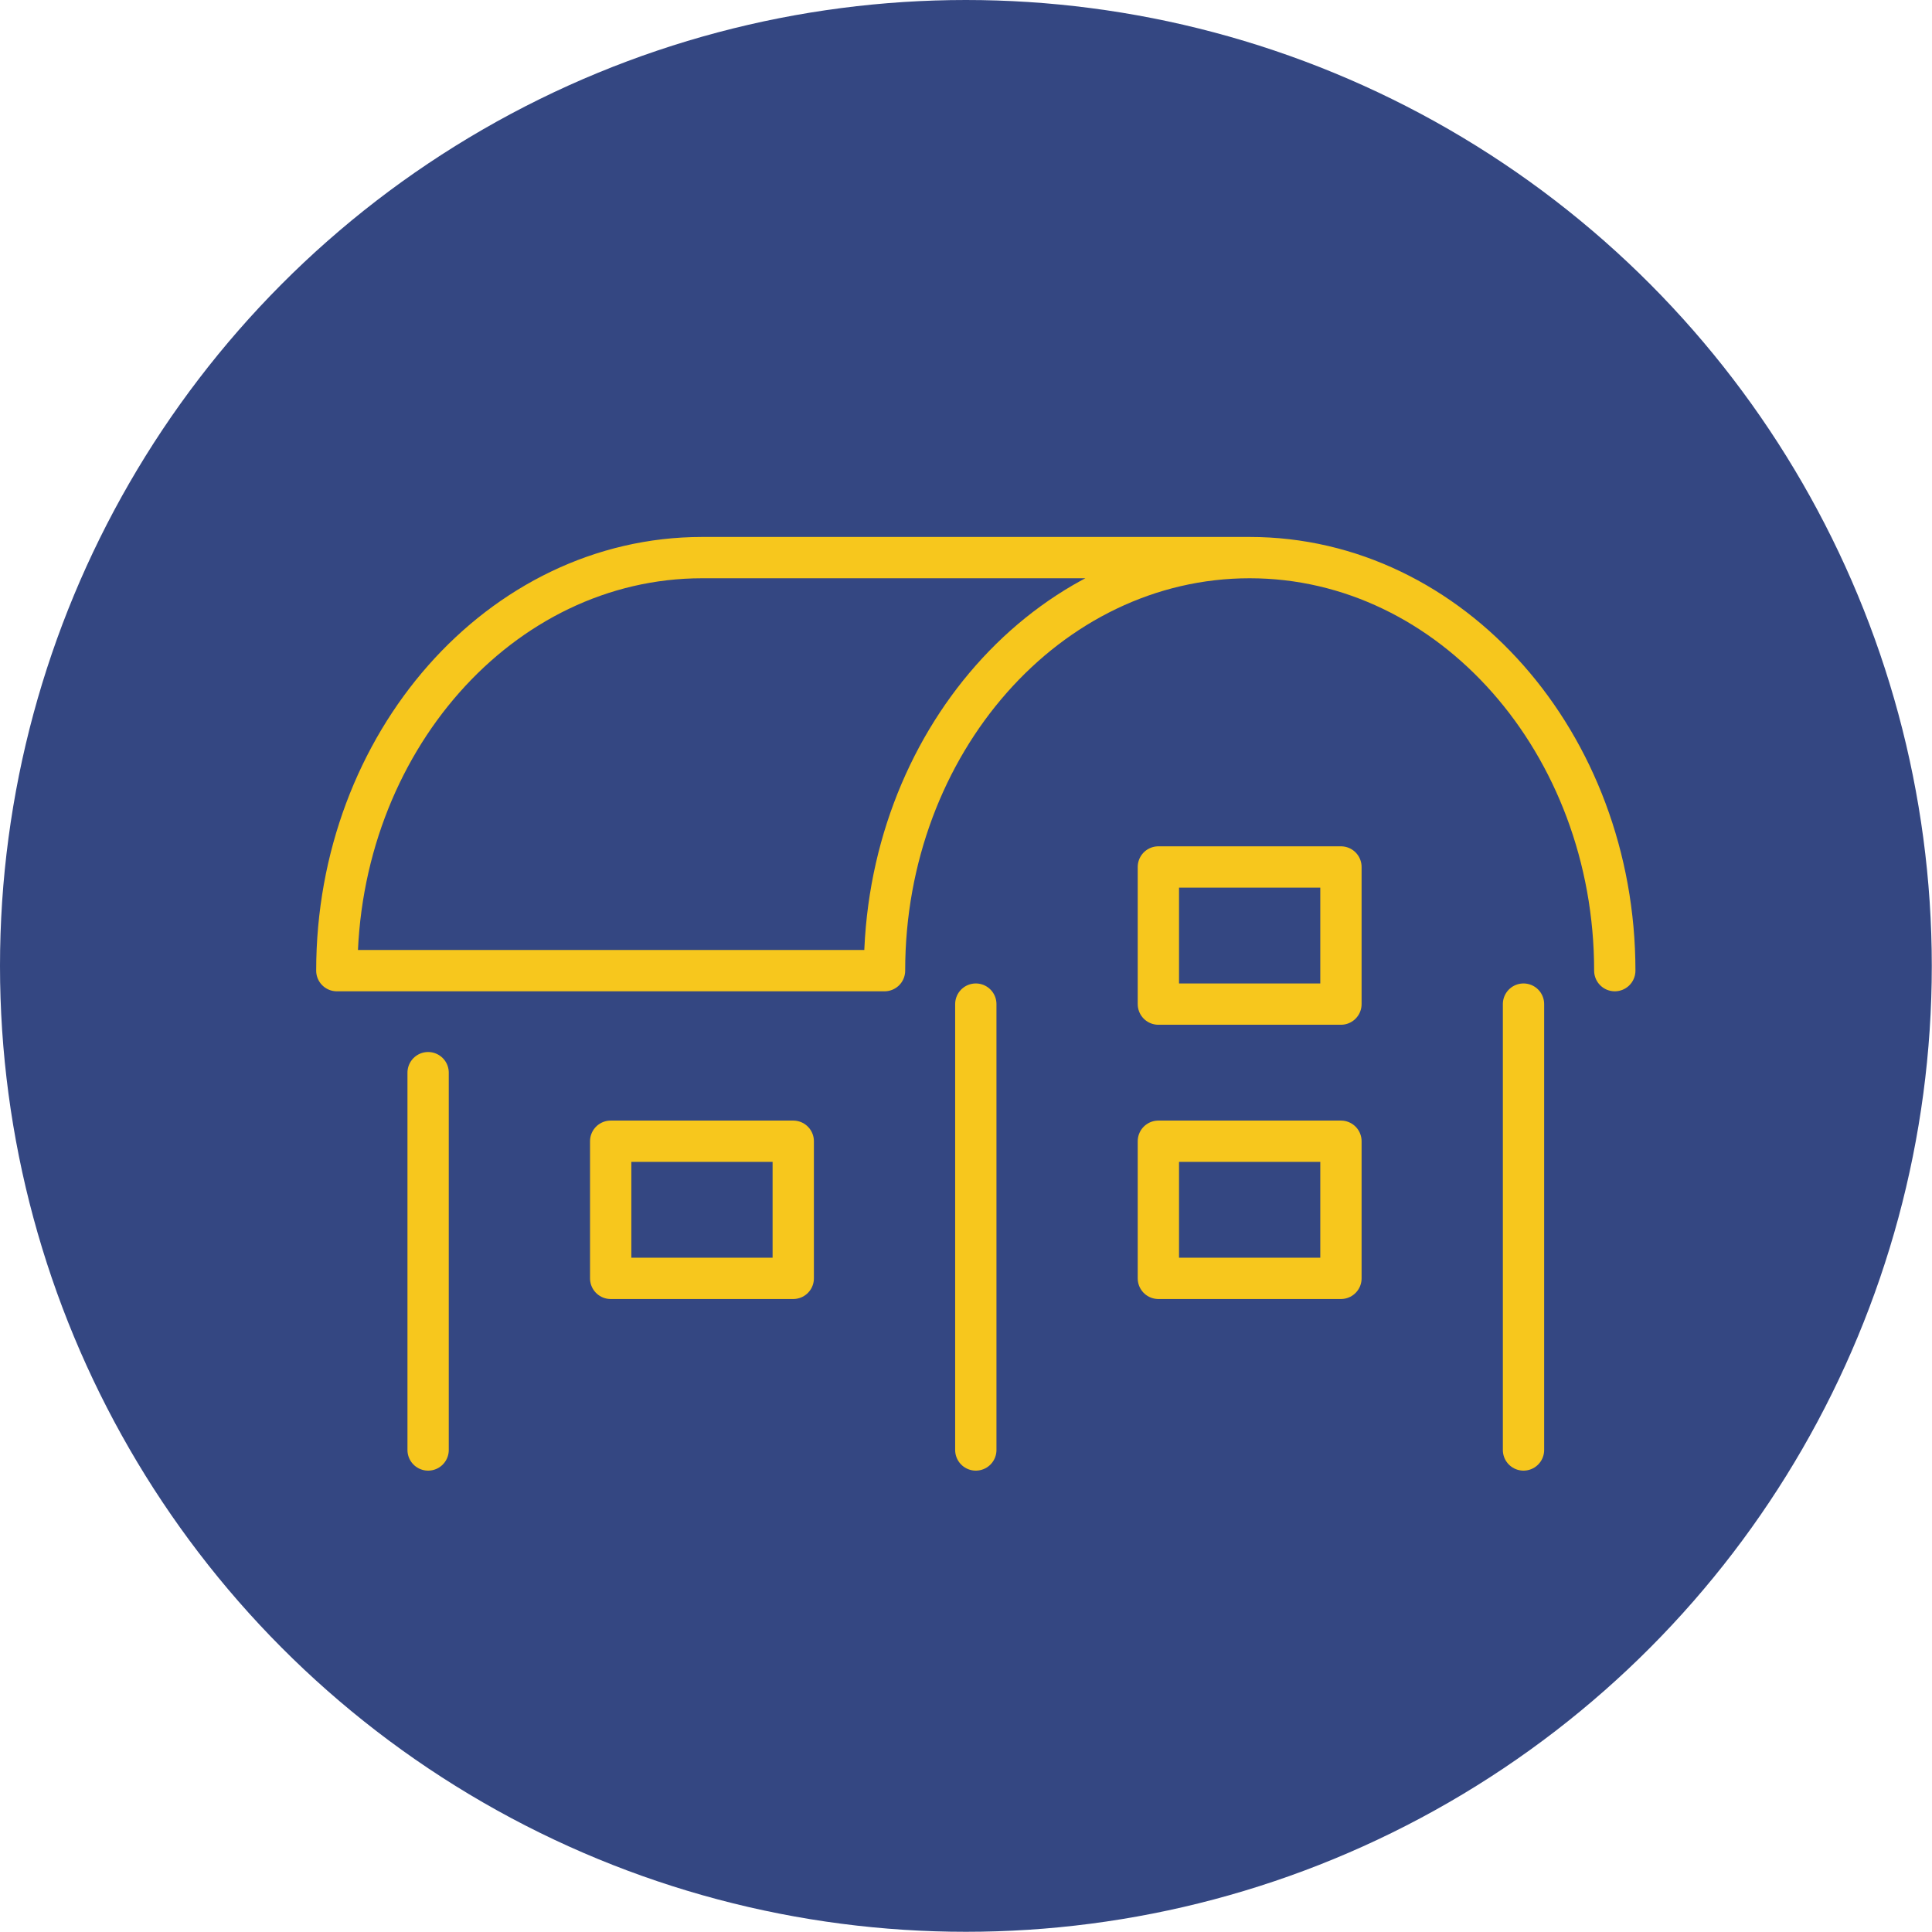
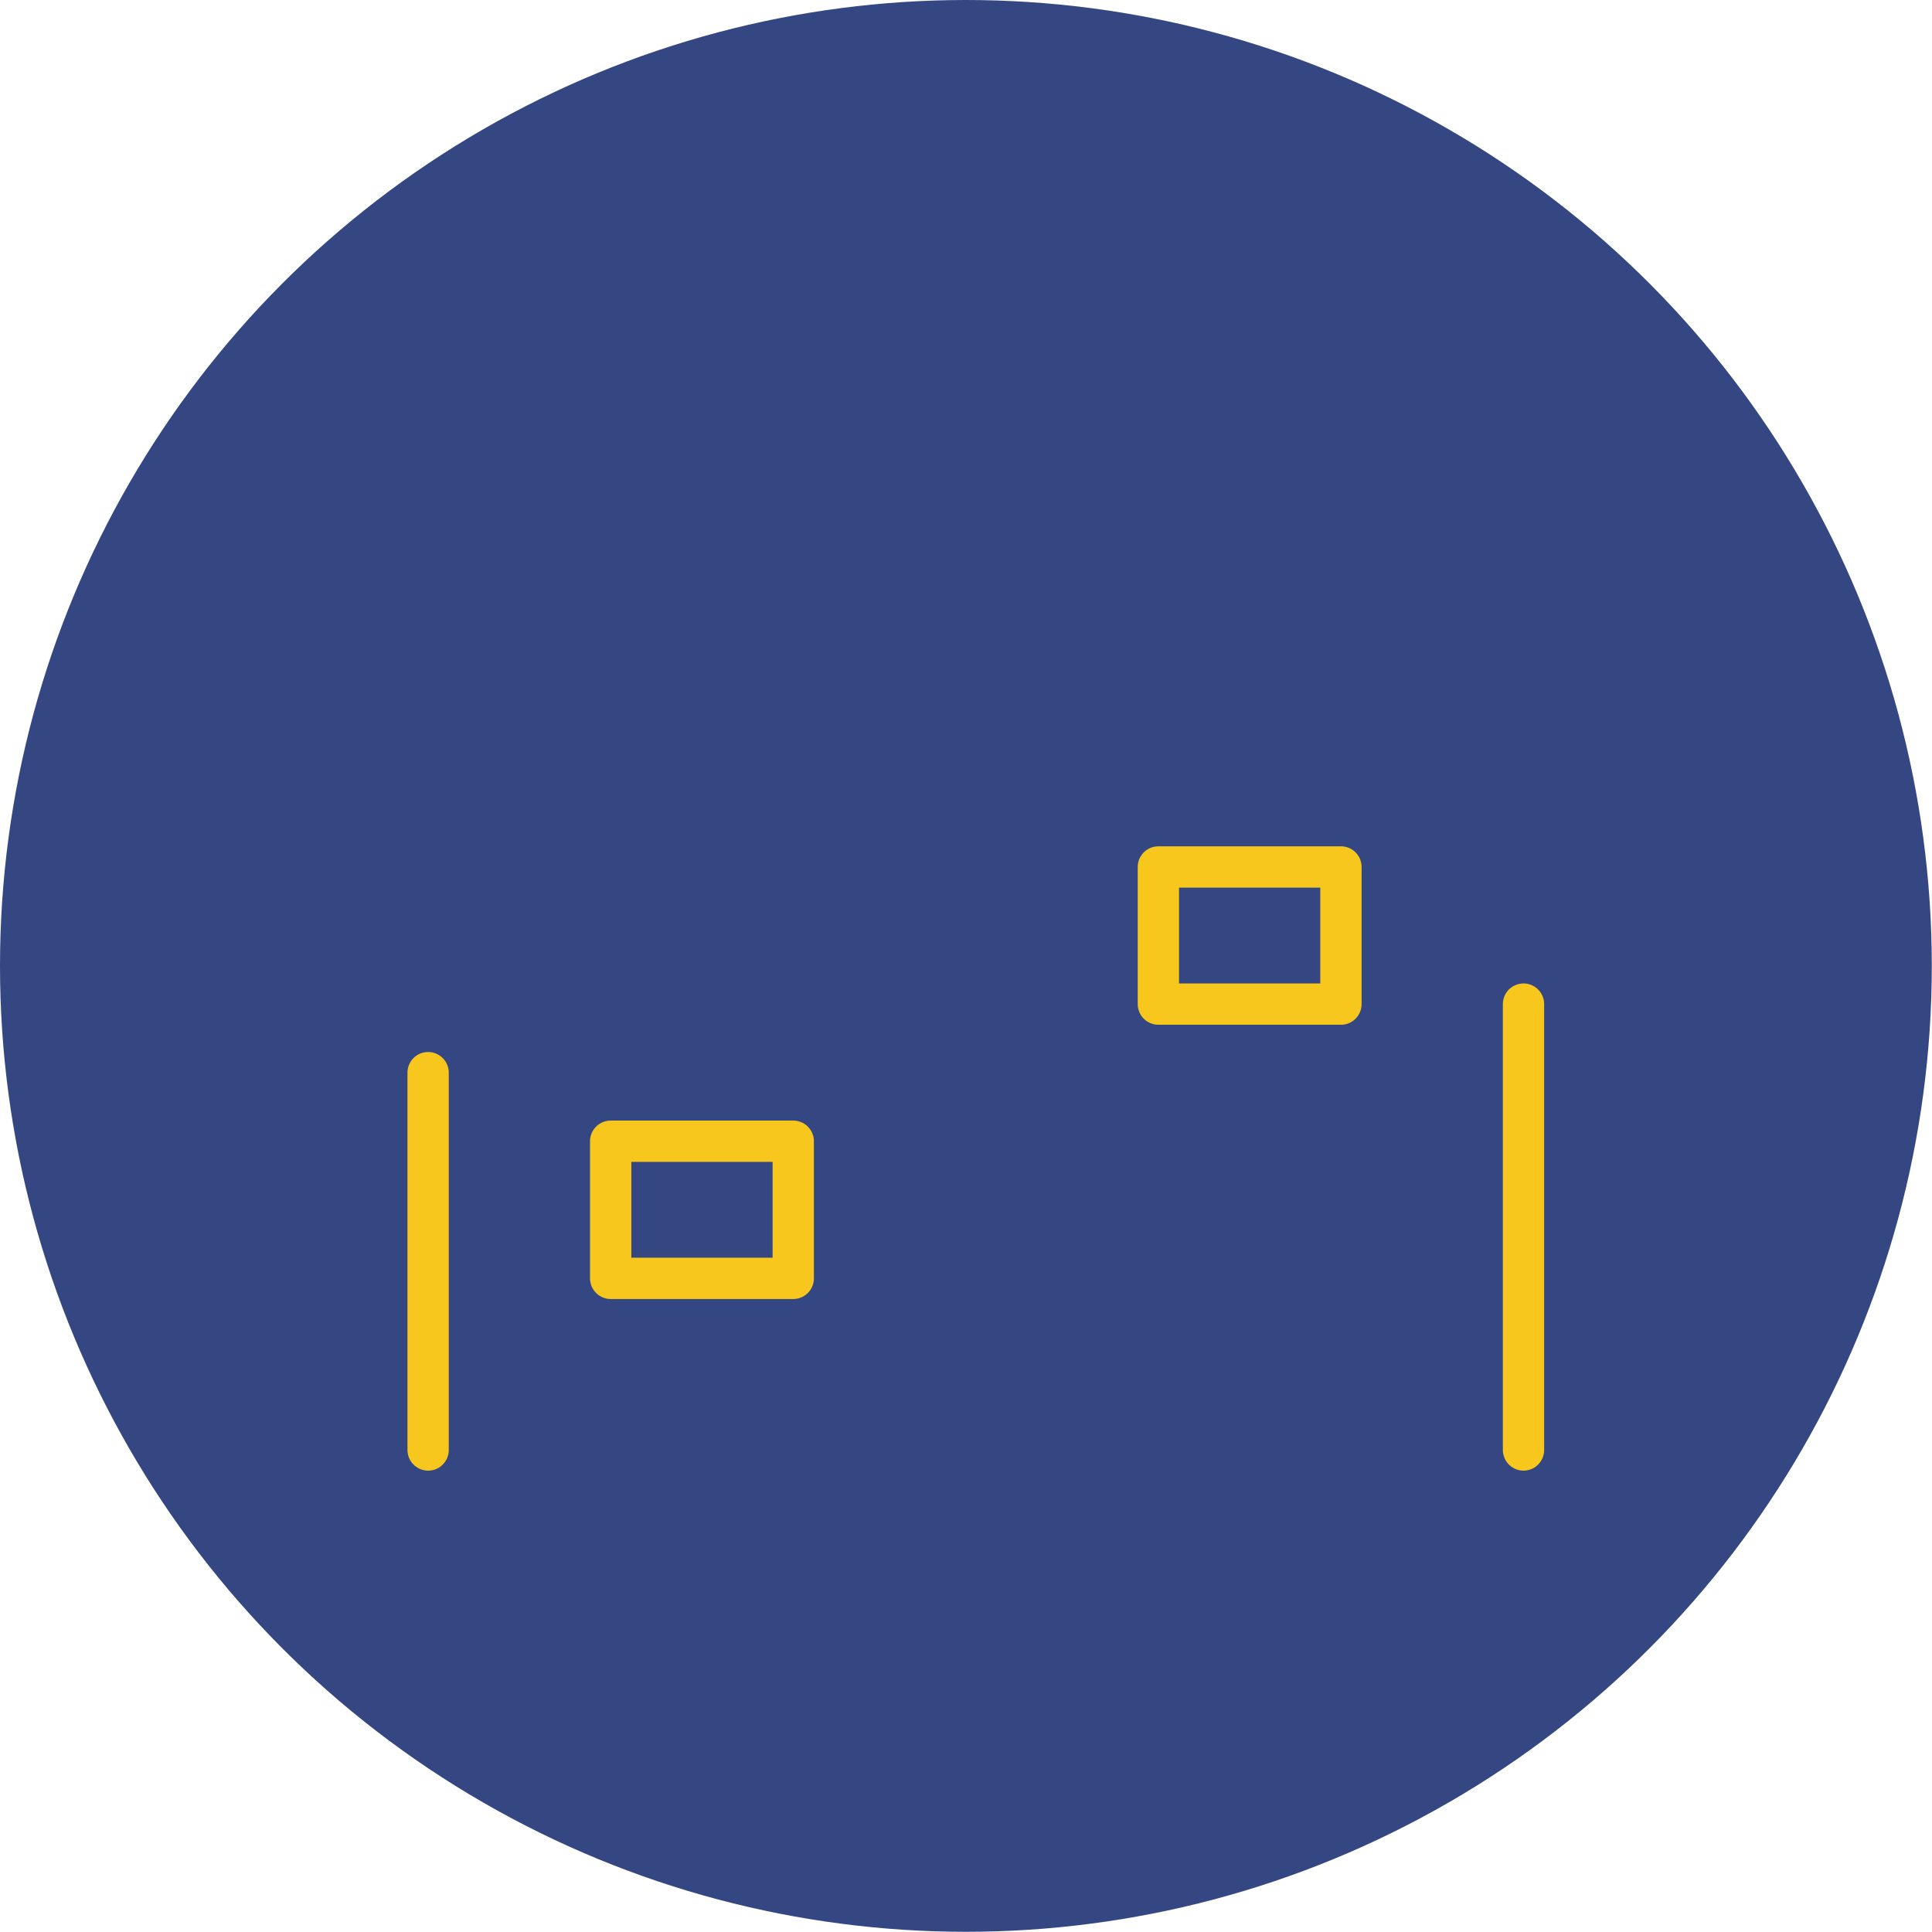
<svg xmlns="http://www.w3.org/2000/svg" id="Layer_1" data-name="Layer 1" viewBox="0 0 93.55 93.55">
  <defs>
    <style>.cls-1{fill:#344782;}.cls-2{fill:none;stroke:#f7c71d;stroke-linecap:round;stroke-linejoin:round;stroke-width:2px;}</style>
  </defs>
  <title>homepage-leade-icon</title>
  <circle class="cls-1" cx="46.77" cy="46.77" r="46.77" />
  <rect class="cls-2" x="29.57" y="55.26" width="8.84" height="6.64" />
-   <line class="cls-2" x1="47.25" y1="48.62" x2="47.25" y2="70.21" />
  <line class="cls-2" x1="20.73" y1="70.21" x2="20.73" y2="51.94" />
  <line class="cls-2" x1="73.77" y1="48.62" x2="73.77" y2="70.21" />
-   <path class="cls-2" d="M78.19,47C78.19,36,70.28,27,60.51,27S42.83,36,42.83,47H16.31C16.31,36,24.23,27,34,27H60.51" />
  <rect class="cls-2" x="56.09" y="41.98" width="8.84" height="6.64" />
-   <rect class="cls-2" x="56.09" y="55.26" width="8.84" height="6.64" />
</svg>